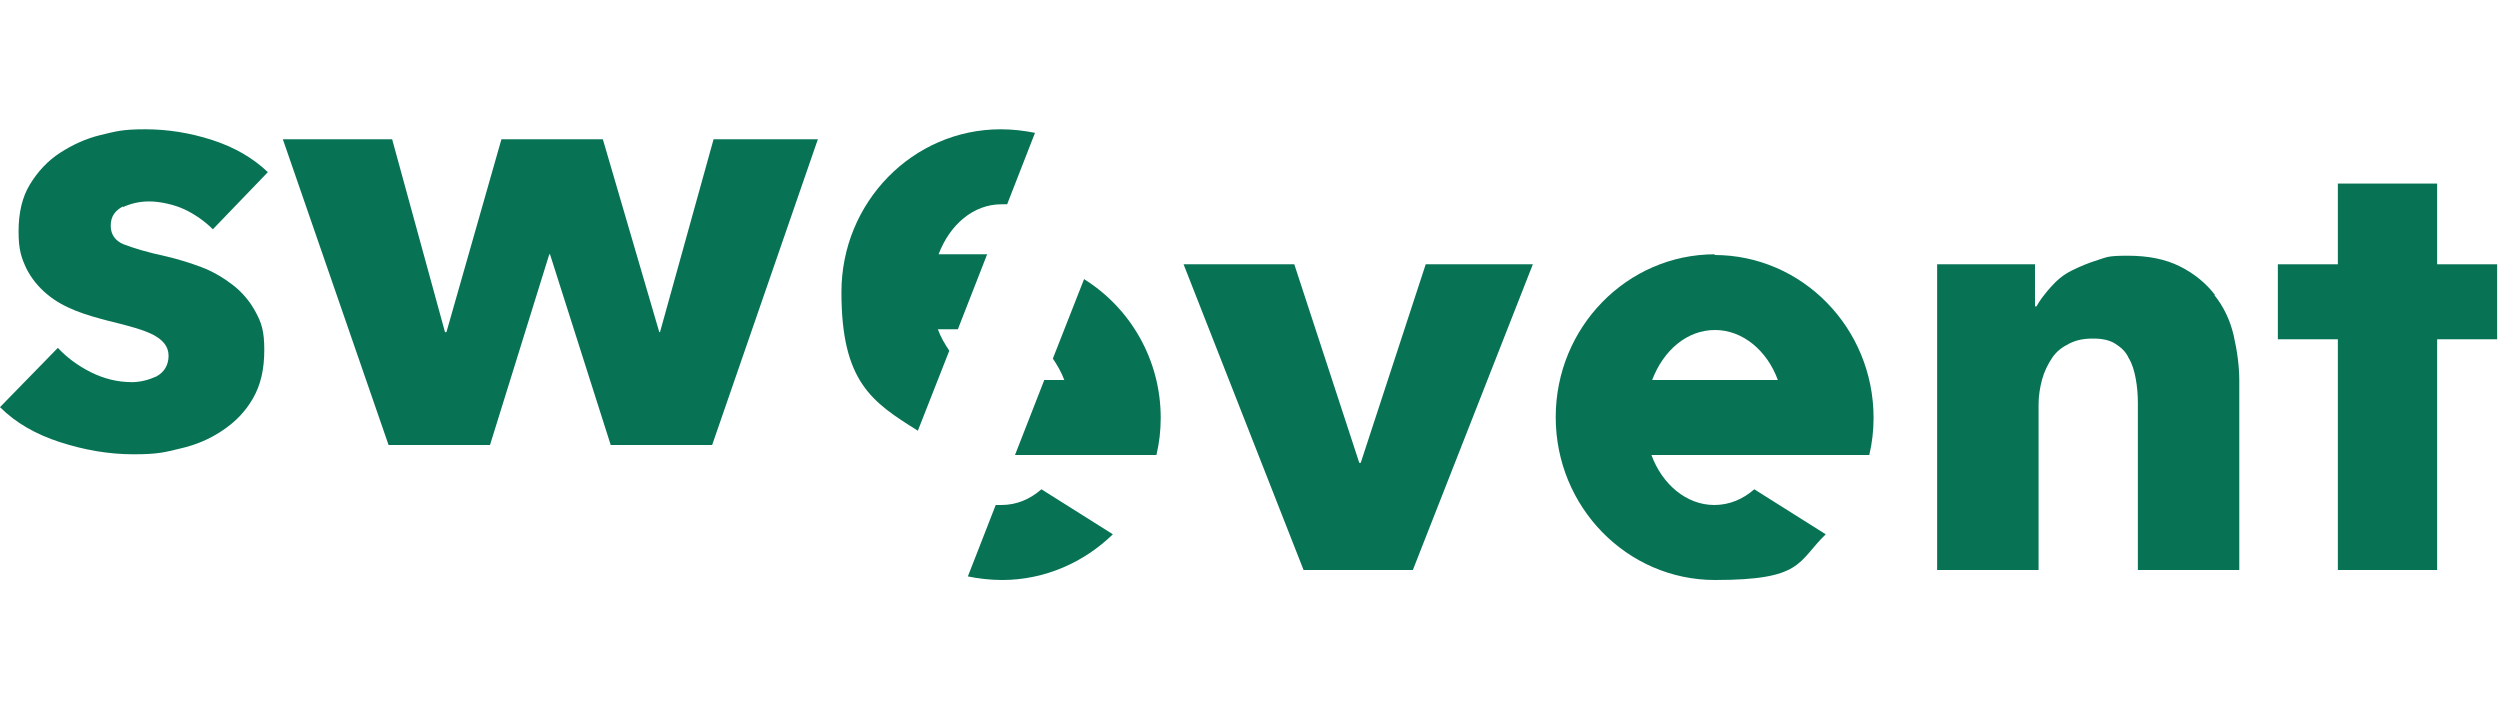
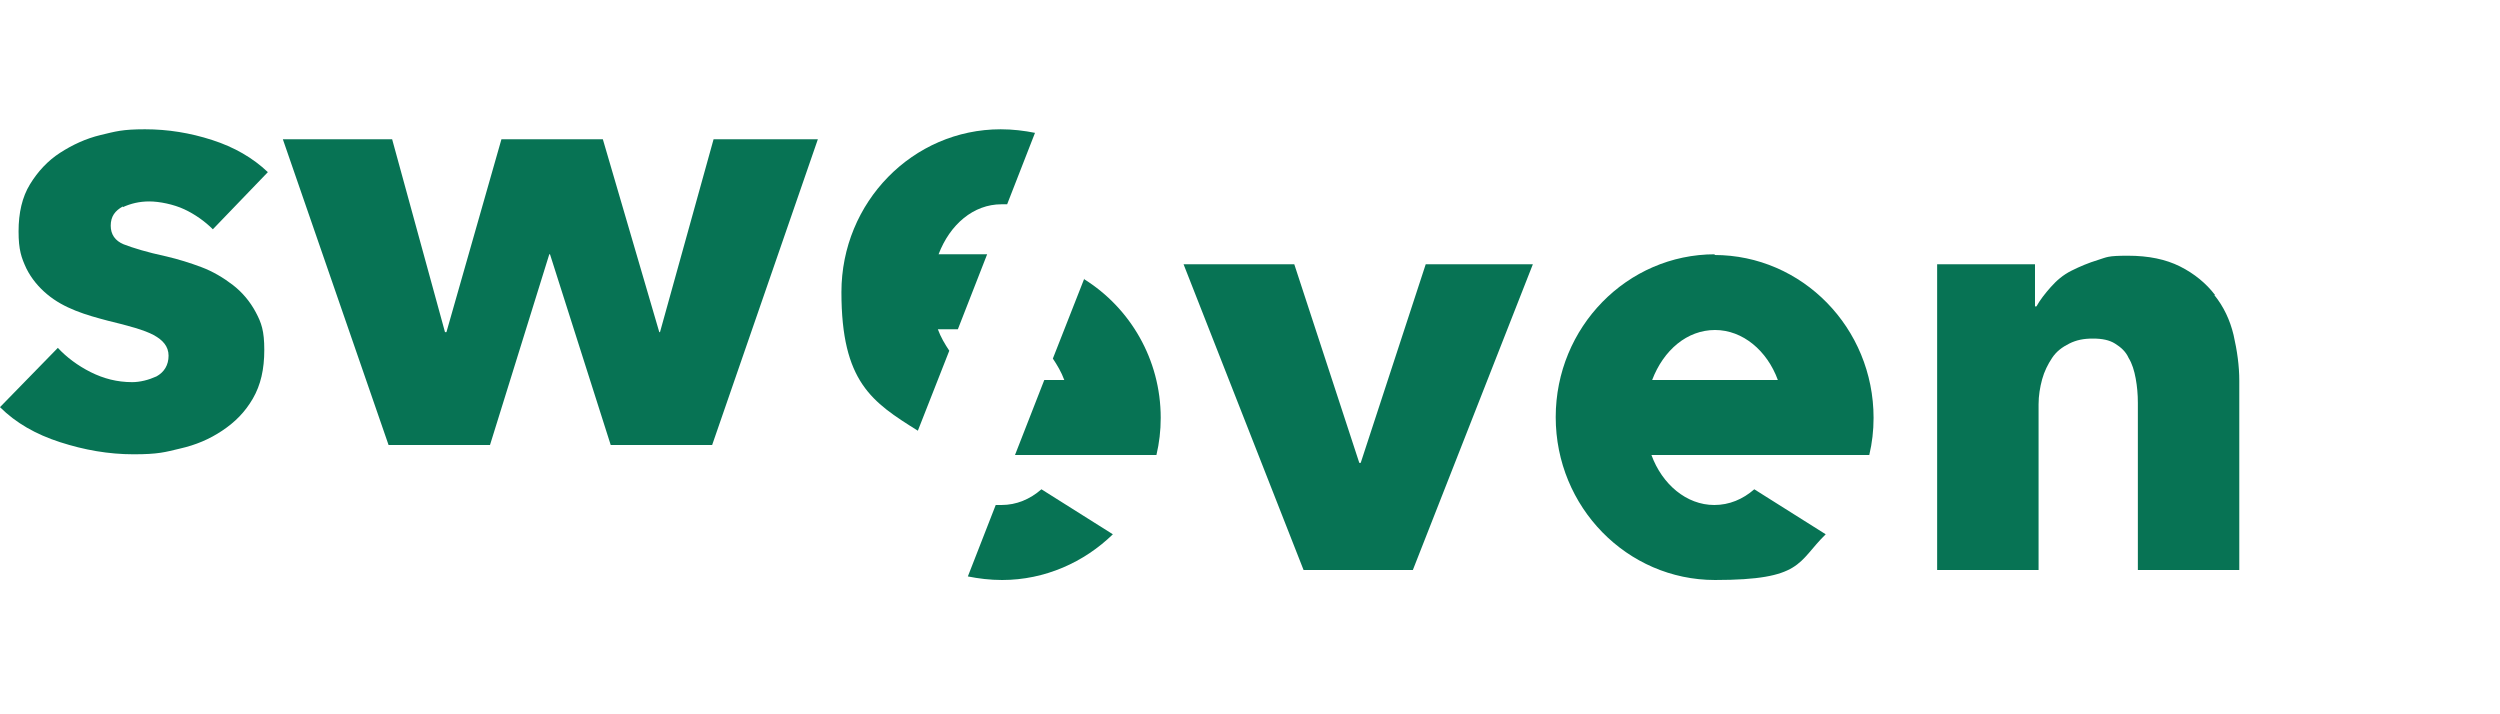
<svg xmlns="http://www.w3.org/2000/svg" id="Lager_1" viewBox="0 0 350 100">
  <defs>
    <style>      .st0 {        fill: #077354;      }    </style>
  </defs>
  <path class="st0" d="M17.2,29c1.1-.5,2.3-.8,3.7-.8s3.4.4,4.9,1.1c1.5.7,2.9,1.7,4,2.8l7.7-8c-2.1-2-4.7-3.5-7.8-4.5-3.1-1-6.2-1.5-9.4-1.5s-4.1.3-6.2.8c-2.1.5-4,1.4-5.7,2.5-1.7,1.1-3.1,2.6-4.2,4.4-1.1,1.8-1.6,4-1.6,6.6s.4,3.7,1.1,5.2c.7,1.4,1.7,2.6,2.9,3.6,1.2,1,2.5,1.7,4,2.3s3,1,4.5,1.4c2.9.7,5.1,1.3,6.4,2s2.1,1.6,2.1,2.9-.6,2.3-1.7,2.9c-1.1.5-2.3.8-3.4.8-2.1,0-4-.5-5.8-1.4s-3.4-2.1-4.6-3.4L0,57c2.2,2.2,5,3.8,8.4,4.9,3.4,1.1,6.8,1.7,10.3,1.7s4.4-.3,6.5-.8c2.2-.5,4.1-1.3,5.9-2.5s3.2-2.6,4.3-4.5c1.1-1.9,1.6-4.1,1.6-6.8s-.4-3.8-1.2-5.3c-.8-1.5-1.9-2.8-3.2-3.8-1.3-1-2.8-1.9-4.4-2.5-1.6-.6-3.2-1.1-4.9-1.5-2.8-.6-4.7-1.2-6-1.7-1.2-.5-1.8-1.4-1.8-2.6,0-1.3.6-2.1,1.7-2.7Z" />
  <polygon class="st0" points="92.4 46.5 92.3 46.5 84.4 19.5 70.2 19.5 62.5 46.5 62.3 46.5 54.9 19.5 39.6 19.5 54.4 62.3 68.6 62.3 76.9 35.6 77 35.6 85.5 62.3 99.7 62.3 114.5 19.5 99.9 19.5 92.4 46.5" />
  <path class="st0" d="M138.3,35.6h-6.9c1.6-4.2,4.9-7,8.8-7s.6,0,.8,0l3.9-10c-1.5-.3-3.1-.5-4.8-.5-12.3,0-22.3,10.2-22.3,22.8s4.3,15.4,10.7,19.4l4.4-11.2c-.6-.9-1.2-1.9-1.6-3h2.8l4.1-10.5Z" />
  <polygon class="st0" points="190.5 64.8 190.3 64.8 181.2 37 165.7 37 182.5 79.8 197.8 79.8 214.6 37 199.6 37 190.5 64.8" />
  <path class="st0" d="M310.1,41.3c-1.2-1.6-2.9-3-4.9-4-2-1-4.4-1.5-7.3-1.5s-2.9.2-4.2.6c-1.3.4-2.5.9-3.7,1.5s-2.1,1.4-2.9,2.3c-.8.9-1.5,1.8-2,2.7h-.2v-5.9h-13.7v42.8h14.2v-23.2c0-1.2.2-2.4.5-3.5s.8-2.1,1.4-3c.6-.9,1.4-1.5,2.4-2s2-.7,3.3-.7,2.3.2,3.1.7,1.5,1.1,1.9,2c.5.8.8,1.8,1,2.9.2,1.1.3,2.2.3,3.4v23.4h14.2v-26.5c0-2.1-.3-4.2-.8-6.4-.5-2.1-1.4-4-2.7-5.6Z" />
  <path class="st0" d="M151.8,39l-4.4,11.2c.6.9,1.2,1.9,1.6,3h-2.8l-4.1,10.5h19.8c.4-1.7.6-3.4.6-5.2,0-8.2-4.3-15.4-10.7-19.4Z" />
  <path class="st0" d="M140.2,70.7c-.3,0-.6,0-.8,0l-3.9,10c1.5.3,3.1.5,4.8.5,6,0,11.5-2.5,15.5-6.4l-10-6.3c-1.6,1.4-3.5,2.2-5.6,2.2Z" />
  <path class="st0" d="M240.1,35.6c-12.3,0-22.3,10.2-22.3,22.8s10,22.8,22.3,22.8,11.5-2.5,15.5-6.4l-10-6.3c-1.6,1.4-3.5,2.2-5.6,2.2-3.9,0-7.3-2.9-8.8-7h30.5c.4-1.7.6-3.4.6-5.2,0-12.6-10-22.8-22.3-22.8ZM231.3,53.2c1.6-4.2,4.9-7,8.8-7s7.3,2.9,8.8,7h-17.6Z" />
-   <polygon class="st0" points="341.2 37 341.2 25.7 327.3 25.7 327.3 37 318.9 37 318.9 47.5 327.3 47.5 327.3 79.8 341.2 79.8 341.2 47.5 349.6 47.5 349.6 37 341.2 37" />
</svg>